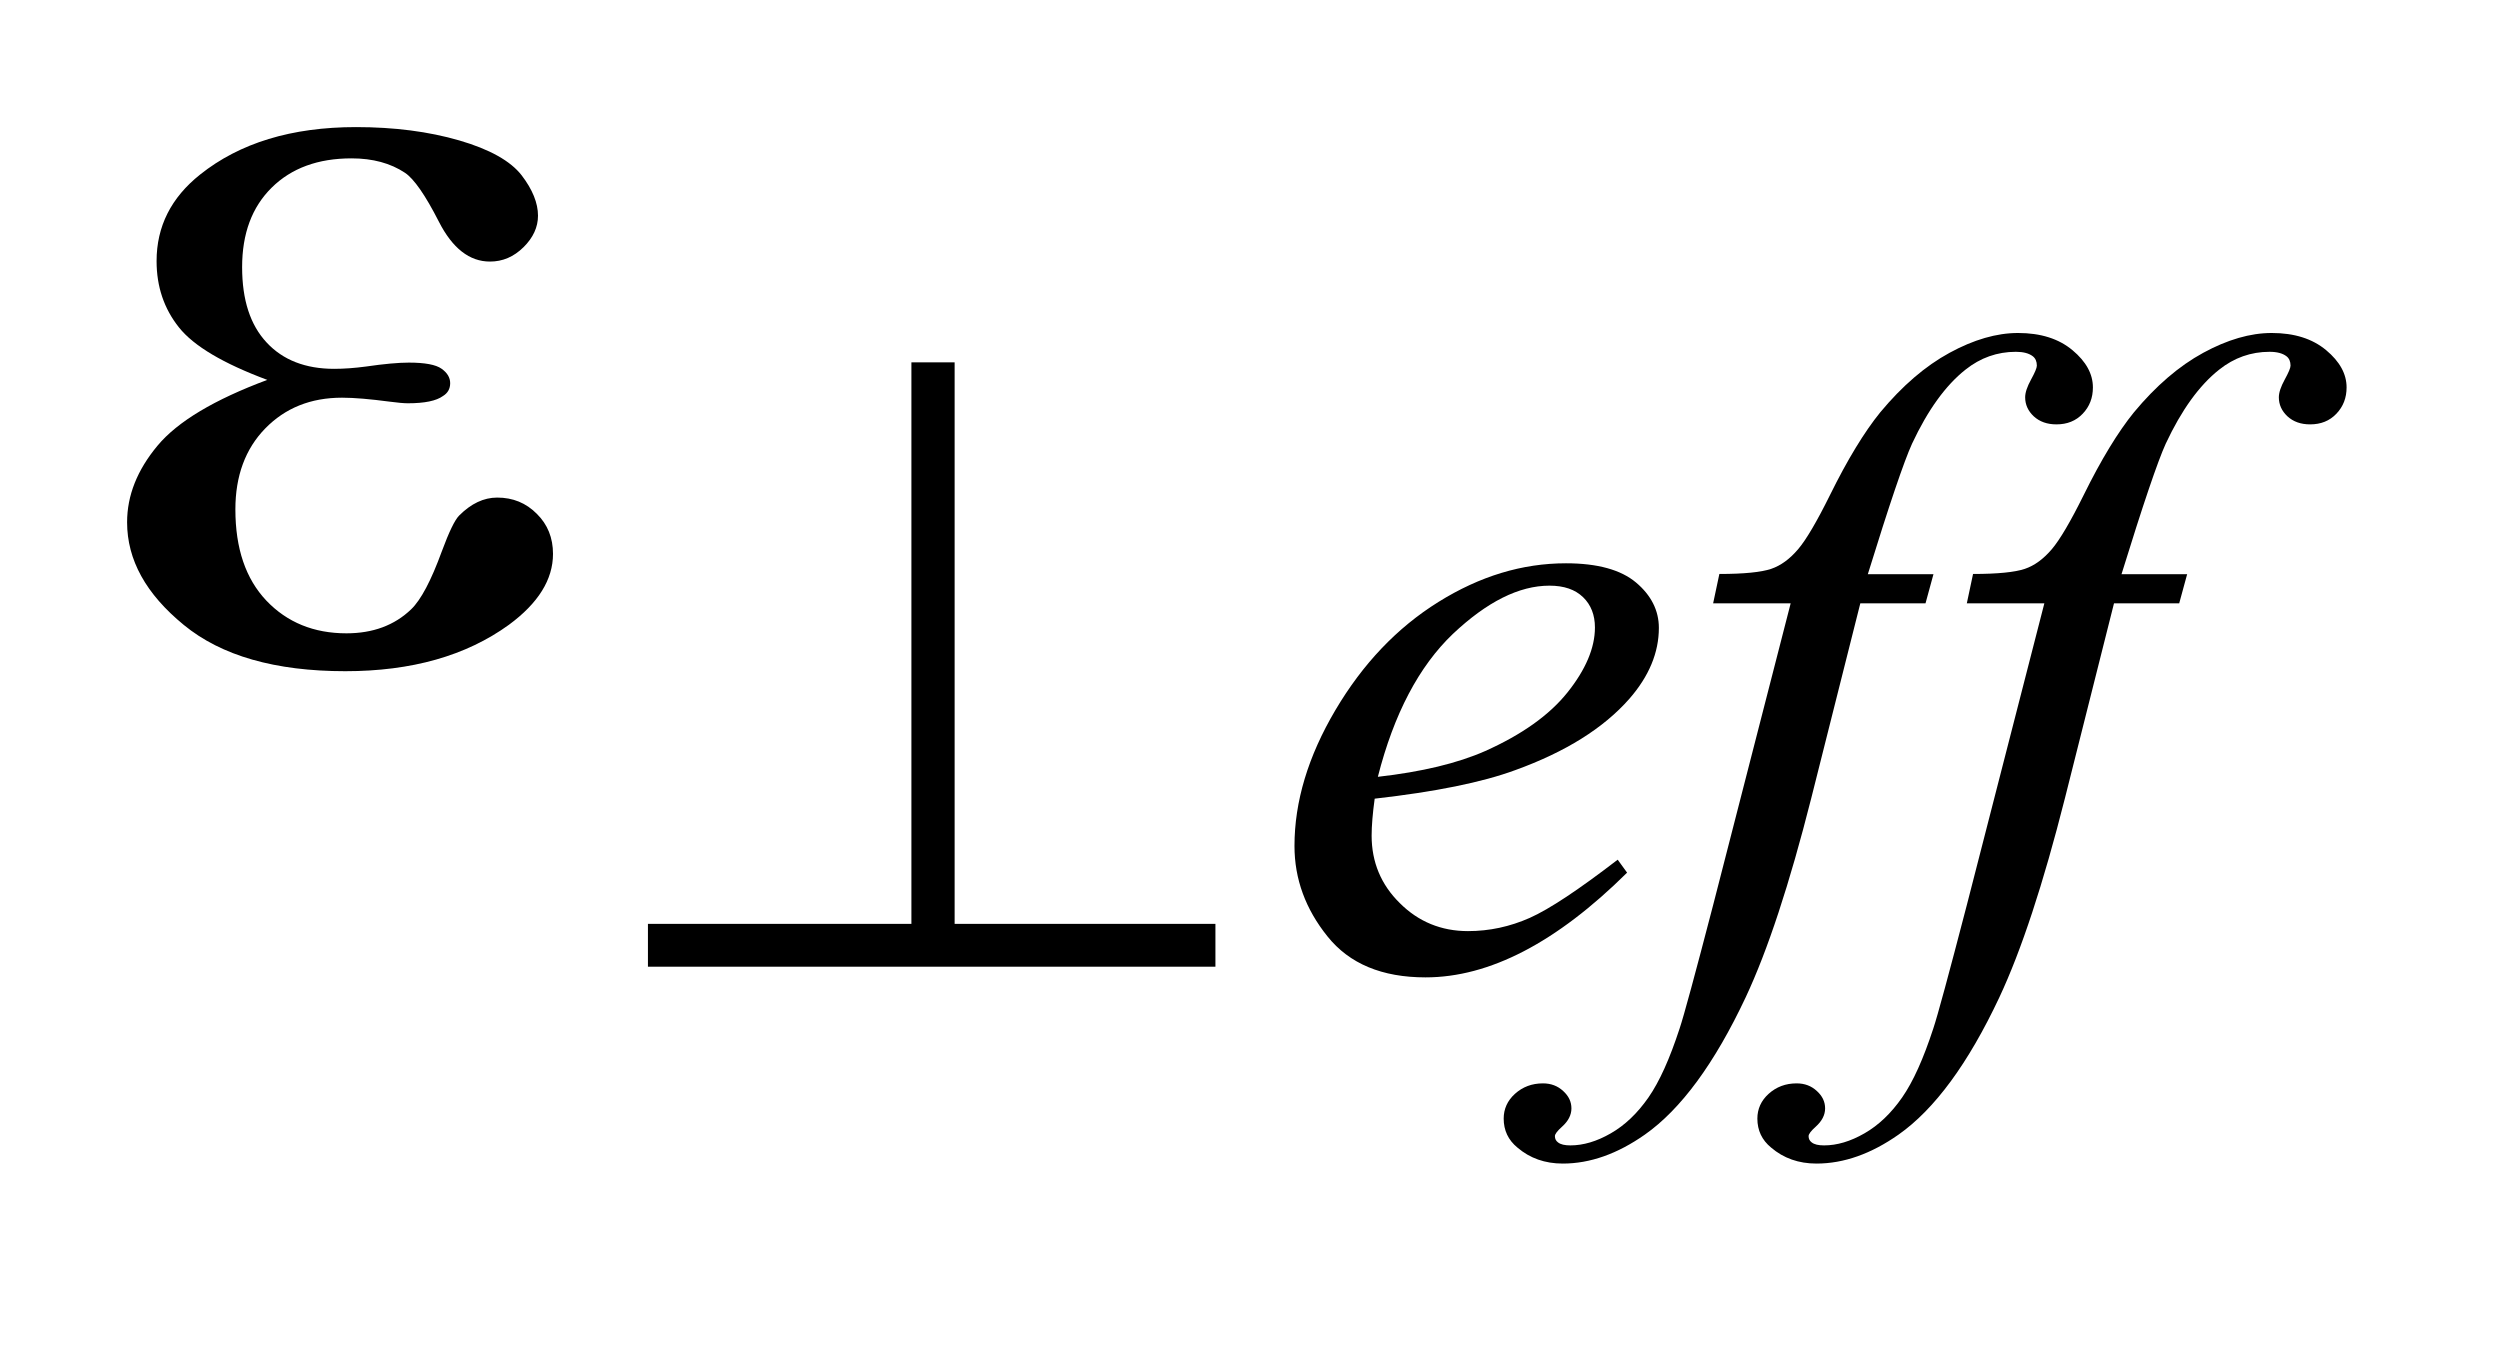
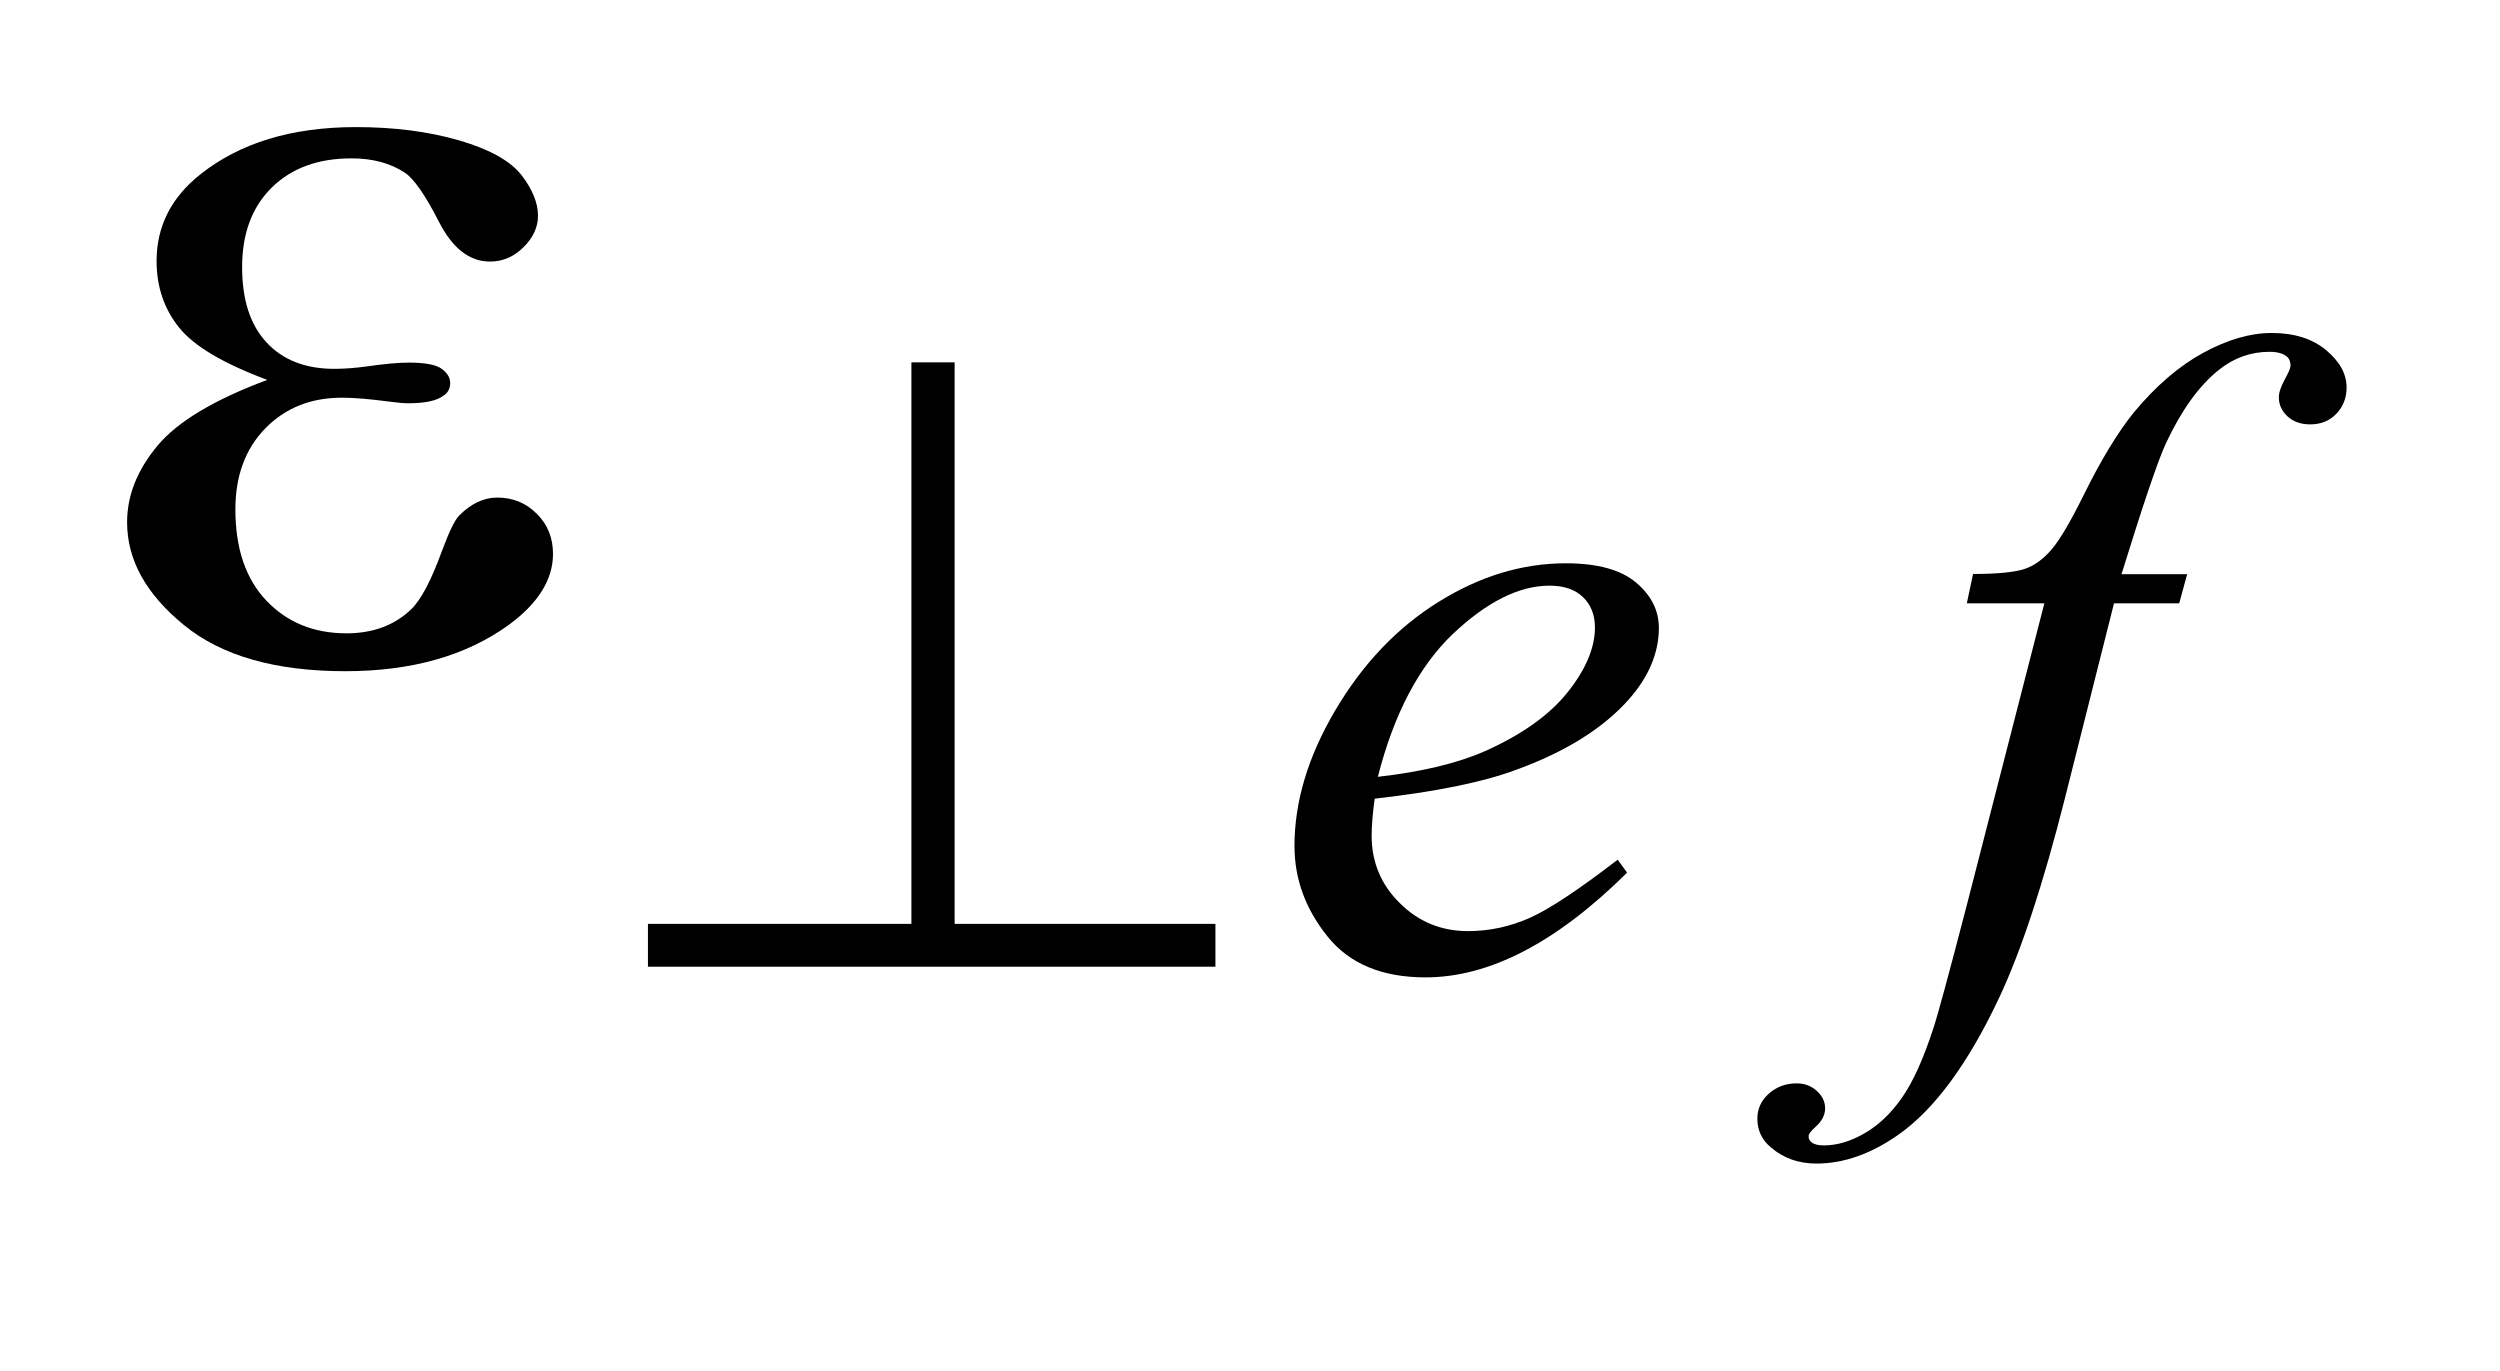
<svg xmlns="http://www.w3.org/2000/svg" stroke-dasharray="none" shape-rendering="auto" font-family="'Dialog'" text-rendering="auto" width="31" fill-opacity="1" color-interpolation="auto" color-rendering="auto" preserveAspectRatio="xMidYMid meet" font-size="12px" viewBox="0 0 31 17" fill="black" stroke="black" image-rendering="auto" stroke-miterlimit="10" stroke-linecap="square" stroke-linejoin="miter" font-style="normal" stroke-width="1" height="17" stroke-dashoffset="0" font-weight="normal" stroke-opacity="1">
  <defs id="genericDefs" />
  <g>
    <defs id="defs1">
      <clipPath clipPathUnits="userSpaceOnUse" id="clipPath1">
-         <path d="M-1 -1 L18.463 -1 L18.463 9.155 L-1 9.155 L-1 -1 Z" />
+         <path d="M-1 -1 L18.463 -1 L18.463 9.155 L-1 9.155 L-1 -1 " />
      </clipPath>
      <clipPath clipPathUnits="userSpaceOnUse" id="clipPath2">
        <path d="M-0 -0 L-0 8.156 L17.465 8.156 L17.465 -0 Z" />
      </clipPath>
    </defs>
    <g transform="scale(1.576,1.576) translate(1,1)">
      <path d="M9.816 5.284 C9.8 5.401 9.792 5.498 9.792 5.575 C9.792 5.783 9.866 5.961 10.014 6.106 C10.16 6.252 10.34 6.326 10.55 6.326 C10.719 6.326 10.88 6.291 11.036 6.222 C11.191 6.153 11.421 6 11.728 5.764 L11.802 5.866 C11.247 6.416 10.719 6.69 10.216 6.69 C9.874 6.69 9.617 6.583 9.445 6.368 C9.272 6.153 9.185 5.916 9.185 5.656 C9.185 5.307 9.292 4.951 9.507 4.587 C9.723 4.222 9.992 3.939 10.318 3.736 C10.644 3.533 10.977 3.432 11.321 3.432 C11.569 3.432 11.753 3.483 11.872 3.583 C11.991 3.683 12.052 3.803 12.052 3.94 C12.052 4.134 11.975 4.32 11.82 4.498 C11.617 4.729 11.318 4.916 10.923 5.059 C10.66 5.156 10.292 5.23 9.816 5.284 ZM9.841 5.112 C10.187 5.073 10.469 5.005 10.686 4.909 C10.974 4.78 11.19 4.627 11.333 4.448 C11.476 4.269 11.549 4.098 11.549 3.937 C11.549 3.839 11.518 3.759 11.456 3.699 C11.393 3.638 11.306 3.608 11.191 3.608 C10.952 3.608 10.699 3.735 10.431 3.988 C10.165 4.242 9.967 4.617 9.841 5.112 Z" stroke="none" clip-path="url(#clipPath2)" />
    </g>
    <g transform="matrix(1.576,0,0,1.576,1.576,1.576)">
-       <path d="M14.213 3.516 L14.15 3.747 L13.637 3.747 L13.251 5.28 C13.08 5.956 12.908 6.478 12.735 6.847 C12.49 7.368 12.225 7.728 11.942 7.927 C11.727 8.078 11.512 8.155 11.296 8.155 C11.156 8.155 11.037 8.113 10.939 8.029 C10.867 7.97 10.831 7.894 10.831 7.801 C10.831 7.726 10.86 7.66 10.92 7.606 C10.98 7.552 11.053 7.524 11.14 7.524 C11.203 7.524 11.256 7.544 11.299 7.584 C11.343 7.624 11.364 7.669 11.364 7.721 C11.364 7.773 11.339 7.821 11.29 7.865 C11.253 7.898 11.234 7.923 11.234 7.939 C11.234 7.96 11.242 7.976 11.258 7.988 C11.279 8.005 11.312 8.012 11.356 8.012 C11.457 8.012 11.563 7.981 11.674 7.917 C11.784 7.854 11.883 7.76 11.97 7.635 C12.057 7.51 12.138 7.329 12.215 7.093 C12.248 6.995 12.336 6.671 12.479 6.121 L13.089 3.747 L12.479 3.747 L12.528 3.516 C12.722 3.516 12.858 3.502 12.935 3.476 C13.012 3.45 13.082 3.398 13.147 3.322 C13.211 3.247 13.295 3.104 13.398 2.896 C13.536 2.616 13.669 2.398 13.794 2.244 C13.967 2.036 14.148 1.88 14.339 1.776 C14.53 1.672 14.709 1.62 14.878 1.62 C15.056 1.62 15.198 1.665 15.306 1.755 C15.414 1.845 15.467 1.943 15.467 2.048 C15.467 2.13 15.441 2.198 15.387 2.255 C15.333 2.312 15.264 2.339 15.18 2.339 C15.107 2.339 15.048 2.318 15.002 2.276 C14.957 2.234 14.934 2.184 14.934 2.126 C14.934 2.088 14.95 2.042 14.98 1.987 C15.01 1.932 15.026 1.895 15.026 1.877 C15.026 1.844 15.015 1.819 14.994 1.803 C14.964 1.78 14.92 1.768 14.861 1.768 C14.714 1.768 14.582 1.815 14.465 1.908 C14.308 2.032 14.168 2.226 14.044 2.491 C13.981 2.629 13.865 2.971 13.696 3.518 L14.213 3.518 Z" stroke="none" clip-path="url(#clipPath2)" />
-     </g>
+       </g>
    <g transform="matrix(1.576,0,0,1.576,1.576,1.576)">
      <path d="M16.209 3.516 L16.146 3.747 L15.633 3.747 L15.247 5.28 C15.076 5.956 14.904 6.478 14.731 6.847 C14.486 7.368 14.221 7.728 13.938 7.927 C13.723 8.078 13.508 8.155 13.292 8.155 C13.152 8.155 13.033 8.113 12.935 8.029 C12.863 7.97 12.827 7.894 12.827 7.801 C12.827 7.726 12.856 7.66 12.916 7.606 C12.976 7.552 13.049 7.524 13.136 7.524 C13.199 7.524 13.252 7.544 13.295 7.584 C13.339 7.624 13.36 7.669 13.36 7.721 C13.36 7.773 13.335 7.821 13.286 7.865 C13.249 7.898 13.23 7.923 13.23 7.939 C13.23 7.96 13.238 7.976 13.254 7.988 C13.275 8.005 13.308 8.012 13.352 8.012 C13.453 8.012 13.559 7.981 13.67 7.917 C13.78 7.854 13.879 7.76 13.966 7.635 C14.053 7.51 14.134 7.329 14.211 7.093 C14.244 6.995 14.332 6.671 14.475 6.121 L15.085 3.747 L14.475 3.747 L14.524 3.516 C14.718 3.516 14.854 3.502 14.931 3.476 C15.008 3.45 15.078 3.398 15.143 3.322 C15.207 3.247 15.291 3.104 15.394 2.896 C15.532 2.616 15.665 2.398 15.79 2.244 C15.963 2.036 16.144 1.88 16.335 1.776 C16.526 1.672 16.705 1.62 16.874 1.62 C17.052 1.62 17.194 1.665 17.302 1.755 C17.41 1.845 17.463 1.943 17.463 2.048 C17.463 2.13 17.437 2.198 17.383 2.255 C17.329 2.312 17.26 2.339 17.176 2.339 C17.103 2.339 17.044 2.318 16.998 2.276 C16.953 2.234 16.93 2.184 16.93 2.126 C16.93 2.088 16.946 2.042 16.976 1.987 C17.006 1.932 17.022 1.895 17.022 1.877 C17.022 1.844 17.011 1.819 16.99 1.803 C16.96 1.78 16.916 1.768 16.857 1.768 C16.71 1.768 16.578 1.815 16.461 1.908 C16.304 2.032 16.164 2.226 16.04 2.491 C15.977 2.629 15.861 2.971 15.692 3.518 L16.209 3.518 Z" stroke="none" clip-path="url(#clipPath2)" />
    </g>
    <g transform="matrix(1.576,0,0,1.576,1.576,1.576)">
      <path d="M6.511 1.851 L6.511 6.269 L8.563 6.269 L8.563 6.606 L4.098 6.606 L4.098 6.269 L6.171 6.269 L6.171 1.851 L6.511 1.851 Z" stroke="none" clip-path="url(#clipPath2)" />
    </g>
    <g transform="matrix(1.576,0,0,1.576,1.576,1.576)">
      <path d="M1.103 1.989 C0.757 1.86 0.525 1.723 0.408 1.576 C0.291 1.429 0.232 1.256 0.232 1.054 C0.232 0.782 0.346 0.555 0.575 0.373 C0.886 0.125 1.294 0 1.801 0 C2.102 0 2.373 0.035 2.614 0.105 C2.854 0.175 3.017 0.267 3.104 0.379 C3.19 0.491 3.233 0.598 3.233 0.697 C3.233 0.787 3.195 0.87 3.119 0.945 C3.042 1.021 2.955 1.058 2.855 1.058 C2.694 1.058 2.56 0.954 2.453 0.744 C2.346 0.534 2.257 0.407 2.187 0.36 C2.073 0.284 1.933 0.246 1.766 0.246 C1.502 0.246 1.293 0.323 1.138 0.476 C0.982 0.63 0.905 0.838 0.905 1.102 C0.905 1.36 0.969 1.557 1.098 1.695 C1.226 1.833 1.404 1.902 1.629 1.902 C1.705 1.902 1.789 1.896 1.879 1.884 C2.023 1.863 2.135 1.853 2.217 1.853 C2.343 1.853 2.429 1.869 2.474 1.901 C2.519 1.933 2.542 1.971 2.542 2.015 C2.542 2.059 2.523 2.093 2.485 2.116 C2.433 2.154 2.341 2.173 2.209 2.173 C2.18 2.173 2.131 2.169 2.064 2.16 C1.912 2.14 1.788 2.129 1.691 2.129 C1.445 2.129 1.244 2.21 1.087 2.371 C0.93 2.532 0.852 2.745 0.852 3.008 C0.852 3.315 0.933 3.554 1.096 3.726 C1.259 3.897 1.469 3.983 1.726 3.983 C1.934 3.983 2.104 3.92 2.235 3.794 C2.312 3.72 2.392 3.569 2.477 3.336 C2.533 3.185 2.578 3.091 2.613 3.056 C2.707 2.962 2.806 2.915 2.912 2.915 C3.035 2.915 3.139 2.957 3.224 3.043 C3.309 3.127 3.351 3.232 3.351 3.358 C3.351 3.56 3.235 3.746 3.004 3.916 C2.667 4.16 2.238 4.281 1.717 4.281 C1.166 4.281 0.742 4.16 0.446 3.917 C0.148 3.673 0 3.405 0 3.109 C0 2.898 0.08 2.698 0.239 2.507 C0.398 2.316 0.687 2.144 1.103 1.989 Z" stroke="none" clip-path="url(#clipPath2)" />
    </g>
  </g>
</svg>